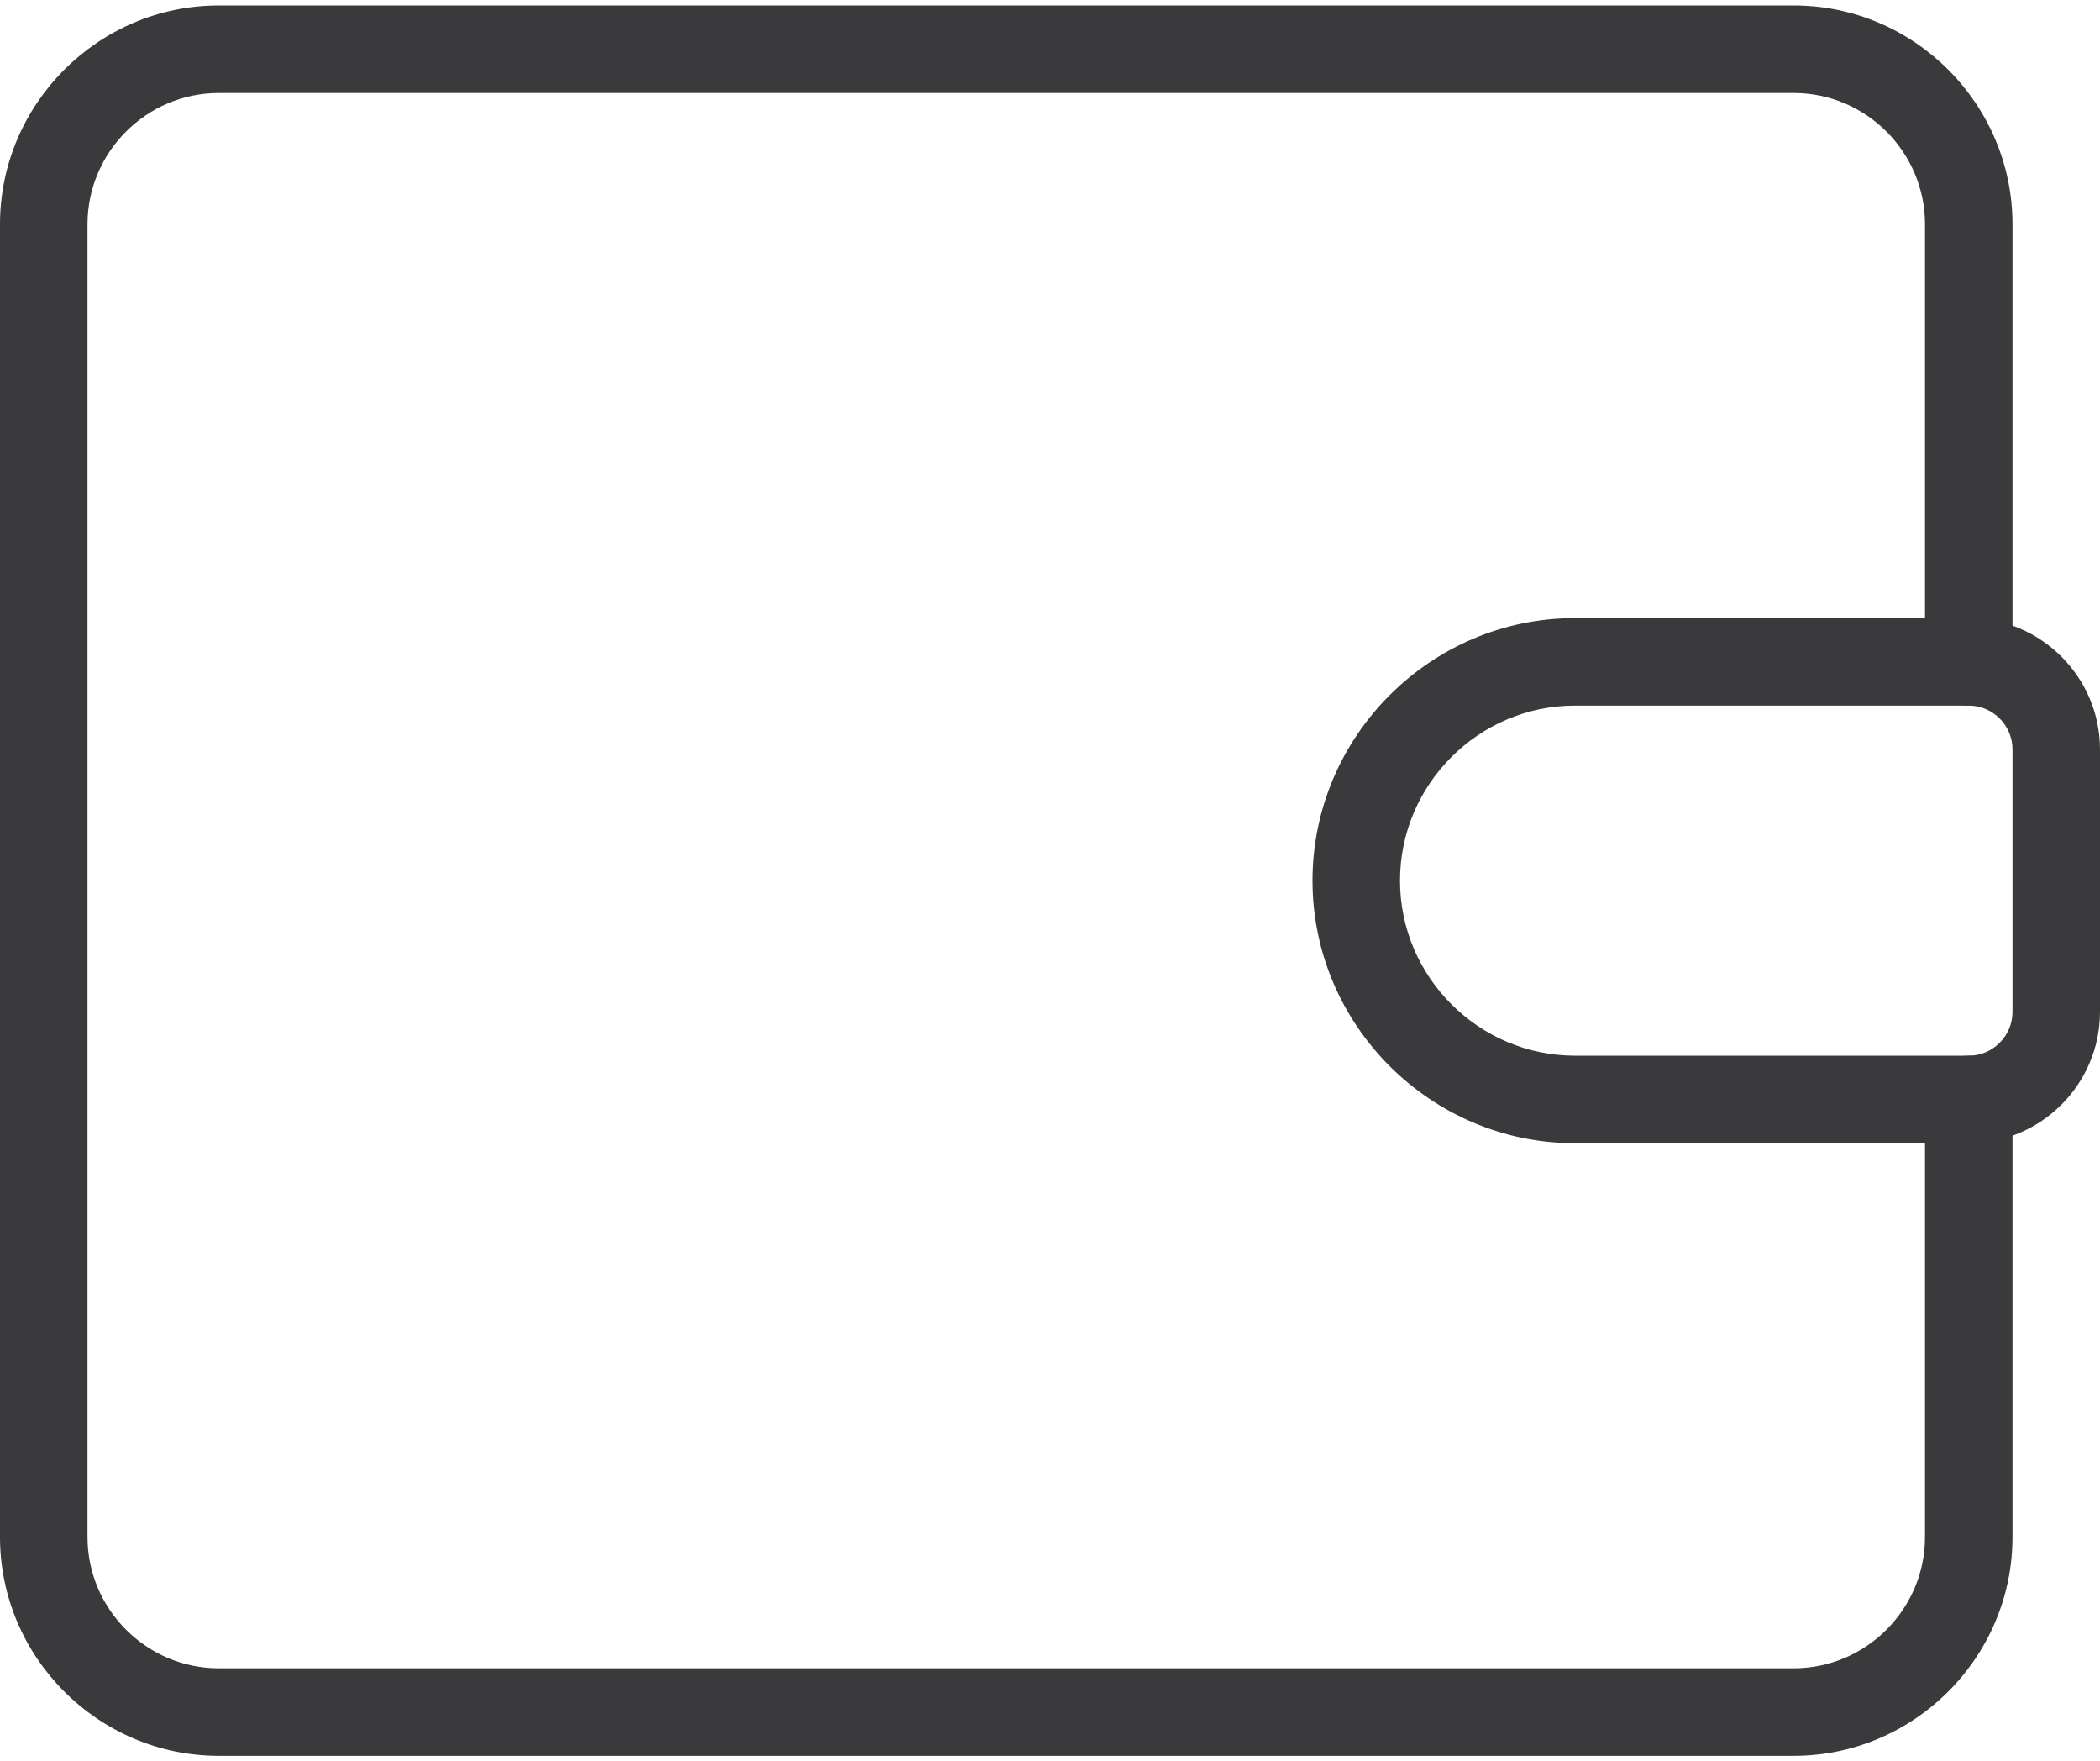
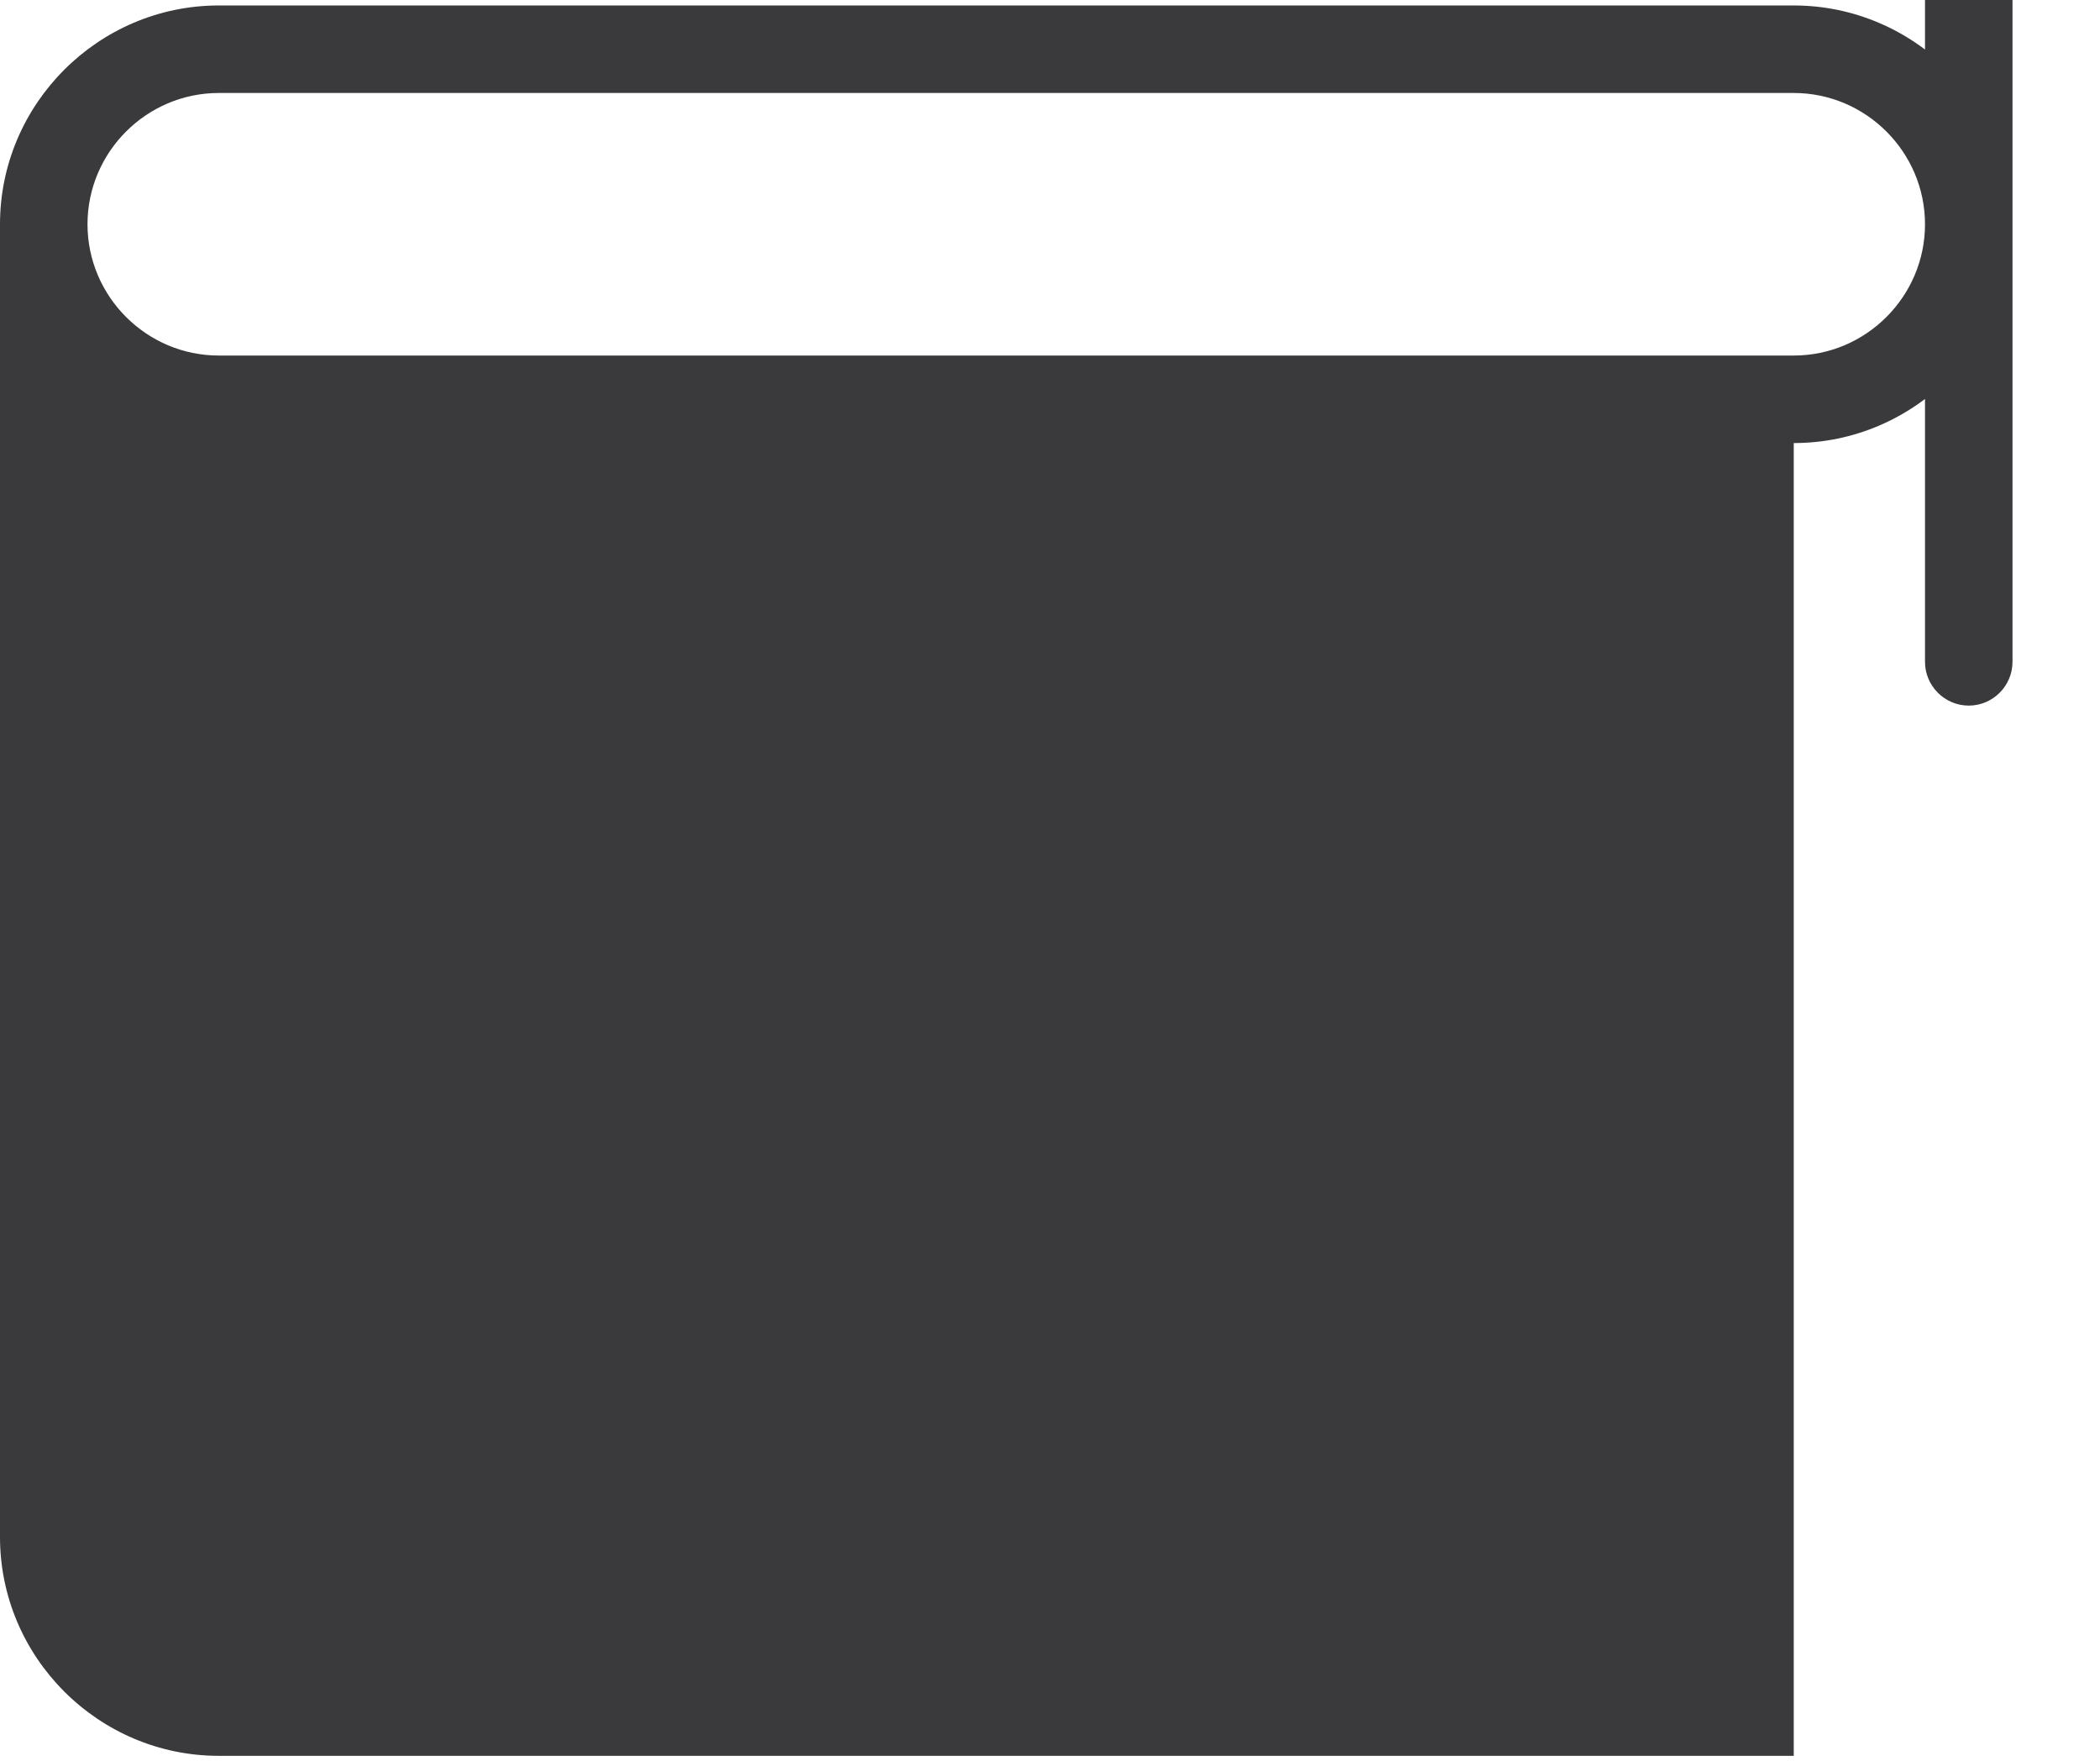
<svg xmlns="http://www.w3.org/2000/svg" version="1.2" viewBox="0 0 192 161" width="192" height="161">
  <style>
		.s0 { fill: #3a3a3c } 
	</style>
  <g id="&lt;Group&gt;">
    <g id="&lt;Group&gt;">
-       <path id="&lt;Path&gt;" class="s0" d="m164 160.5h-144c-11 0-20-9-20-20v-120c0-11 9-20 20-20h144c11 0 20 9 20 20v40c0 2.2-1.8 4-4 4-2.2 0-4-1.8-4-4v-40c0-6.6-5.4-12-12-12h-144c-6.6 0-12 5.4-12 12v120c0 6.6 5.4 12 12 12h144c6.6 0 12-5.4 12-12v-40c0-2.2 1.8-4 4-4 2.2 0 4 1.8 4 4v40c0 11-9 20-20 20z" />
+       <path id="&lt;Path&gt;" class="s0" d="m164 160.5h-144c-11 0-20-9-20-20v-120c0-11 9-20 20-20h144c11 0 20 9 20 20v40c0 2.2-1.8 4-4 4-2.2 0-4-1.8-4-4v-40c0-6.6-5.4-12-12-12h-144c-6.6 0-12 5.4-12 12c0 6.6 5.4 12 12 12h144c6.6 0 12-5.4 12-12v-40c0-2.2 1.8-4 4-4 2.2 0 4 1.8 4 4v40c0 11-9 20-20 20z" />
    </g>
    <g id="&lt;Group&gt;">
-       <path id="&lt;Compound Path&gt;" fill-rule="evenodd" class="s0" d="m180 104.5h-36c-13.2 0-24-10.8-24-24 0-13.2 10.8-24 24-24h36c6.6 0 12 5.4 12 12v24c0 6.6-5.4 12-12 12zm-36-40c-8.8 0-16 7.2-16 16 0 8.8 7.2 16 16 16h36c2.2 0 4-1.8 4-4v-24c0-2.2-1.8-4-4-4z" />
-     </g>
+       </g>
  </g>
</svg>